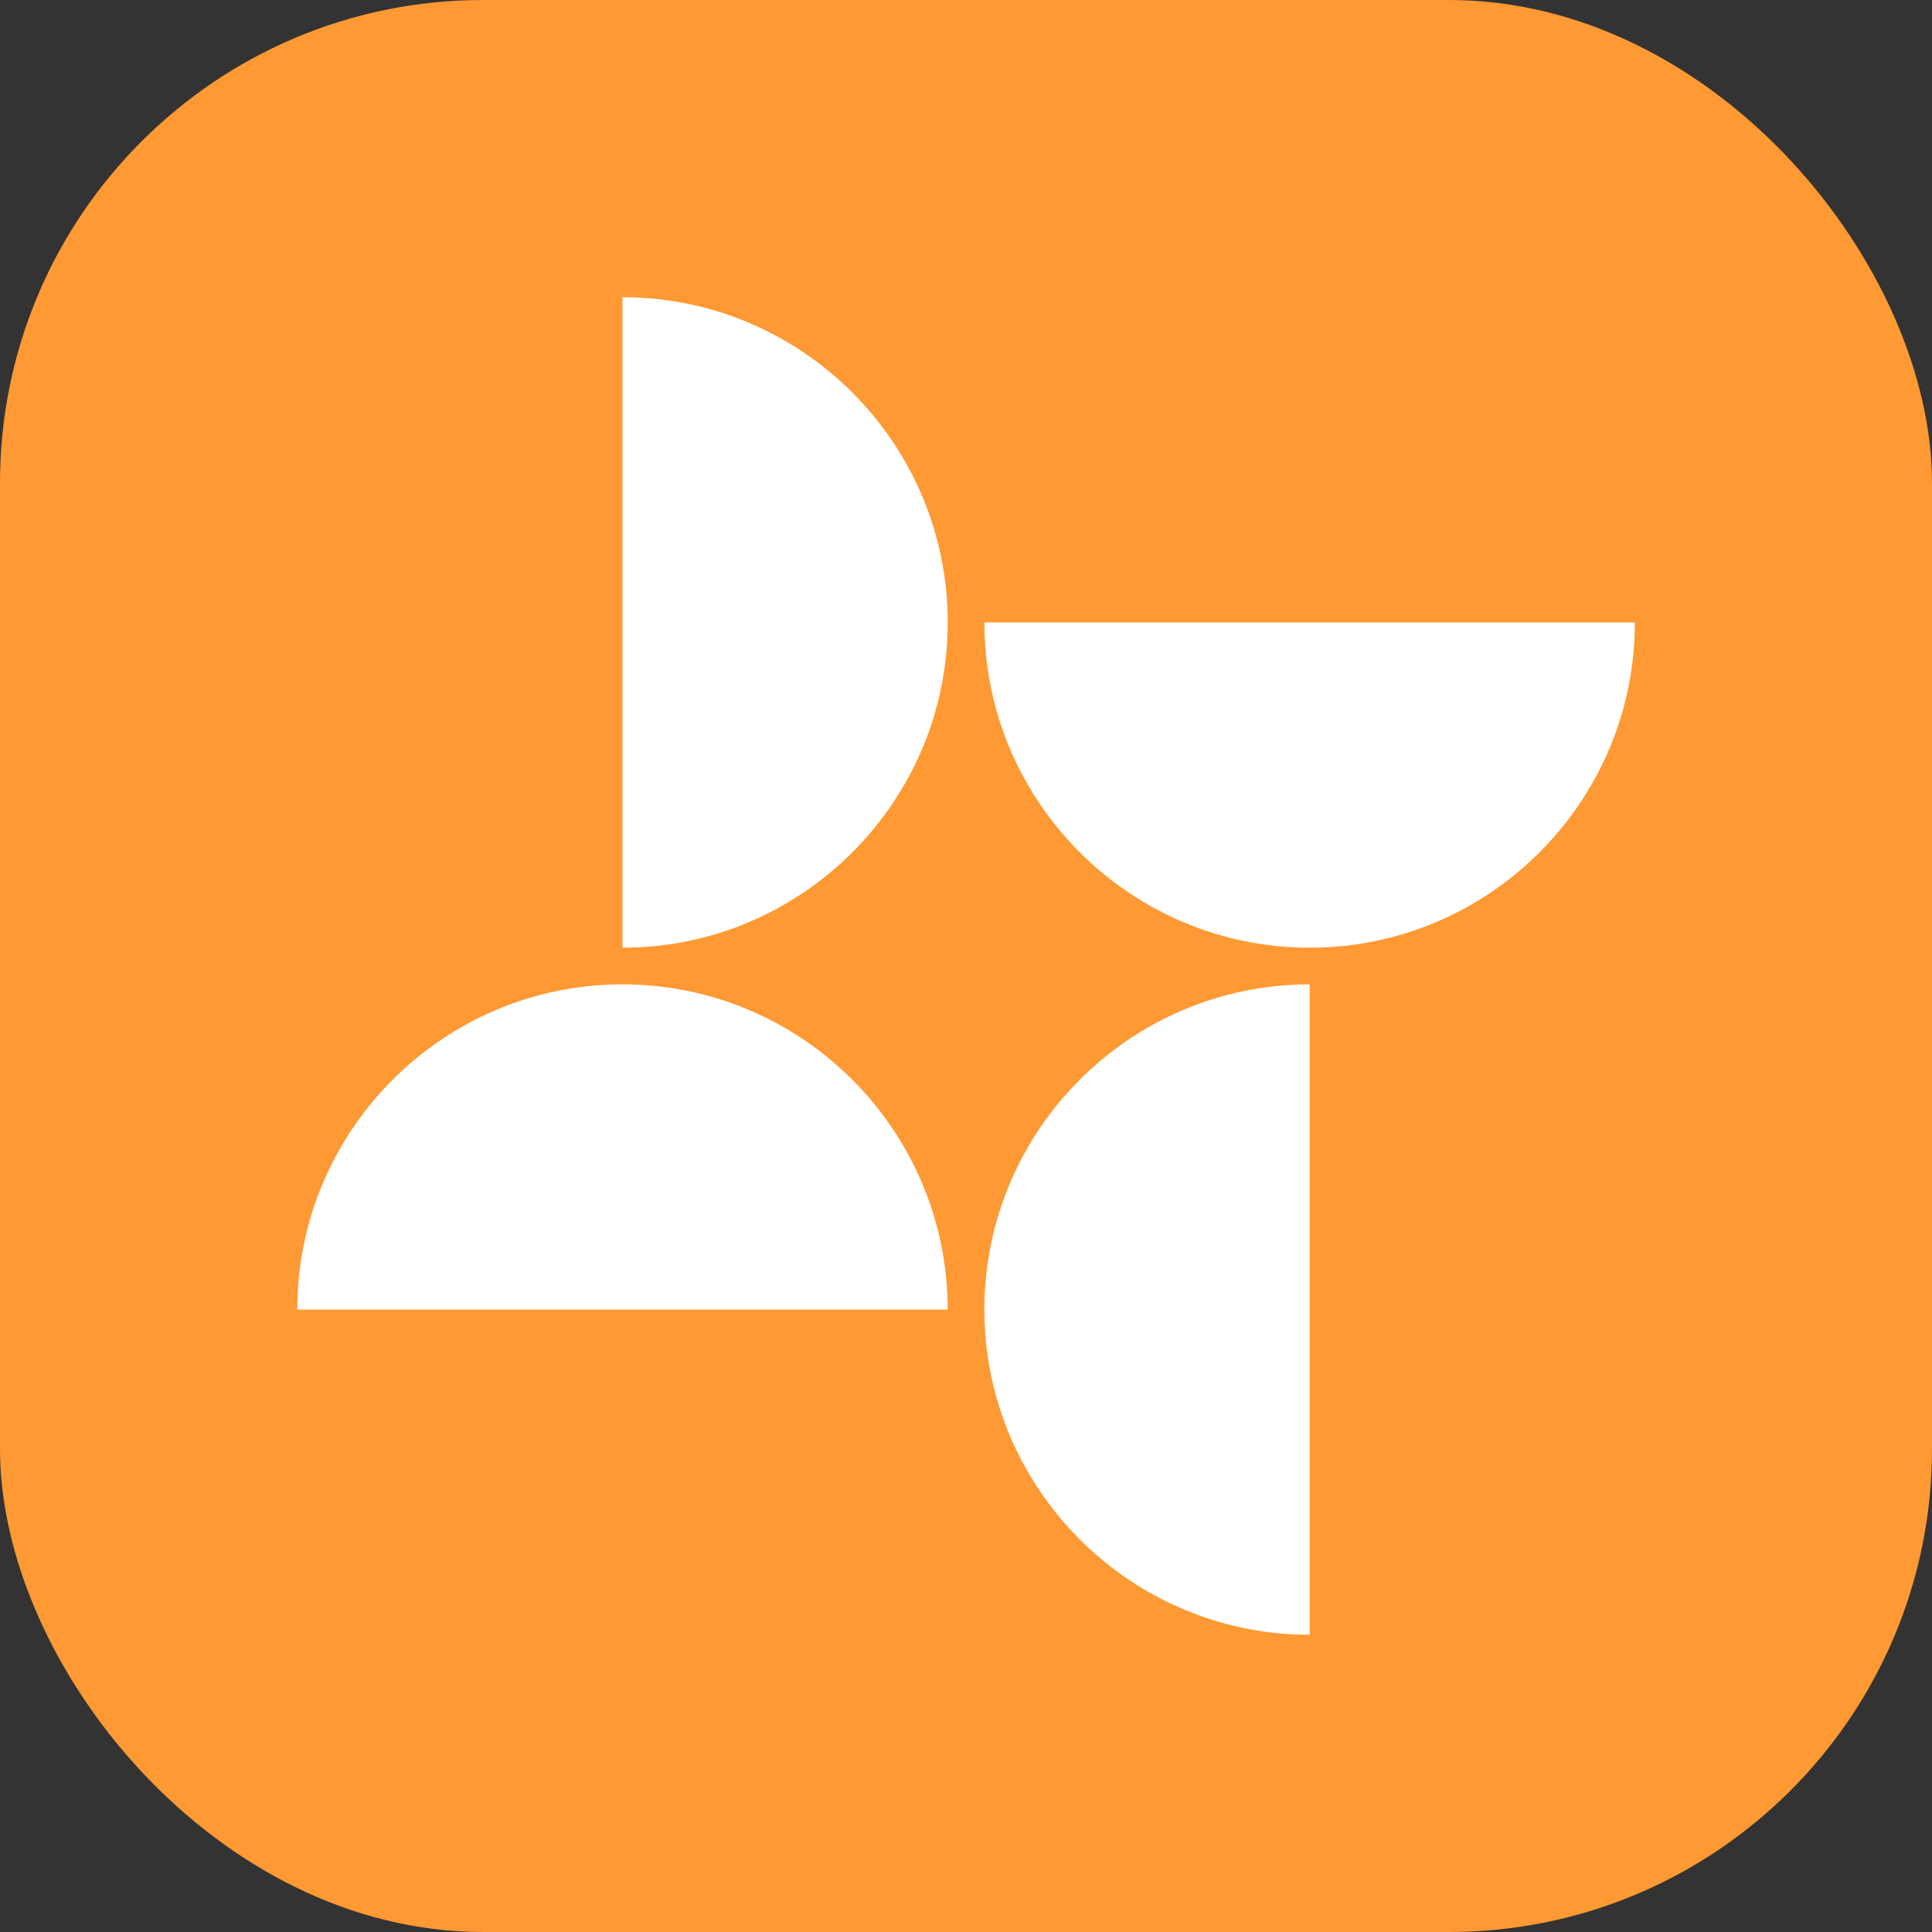
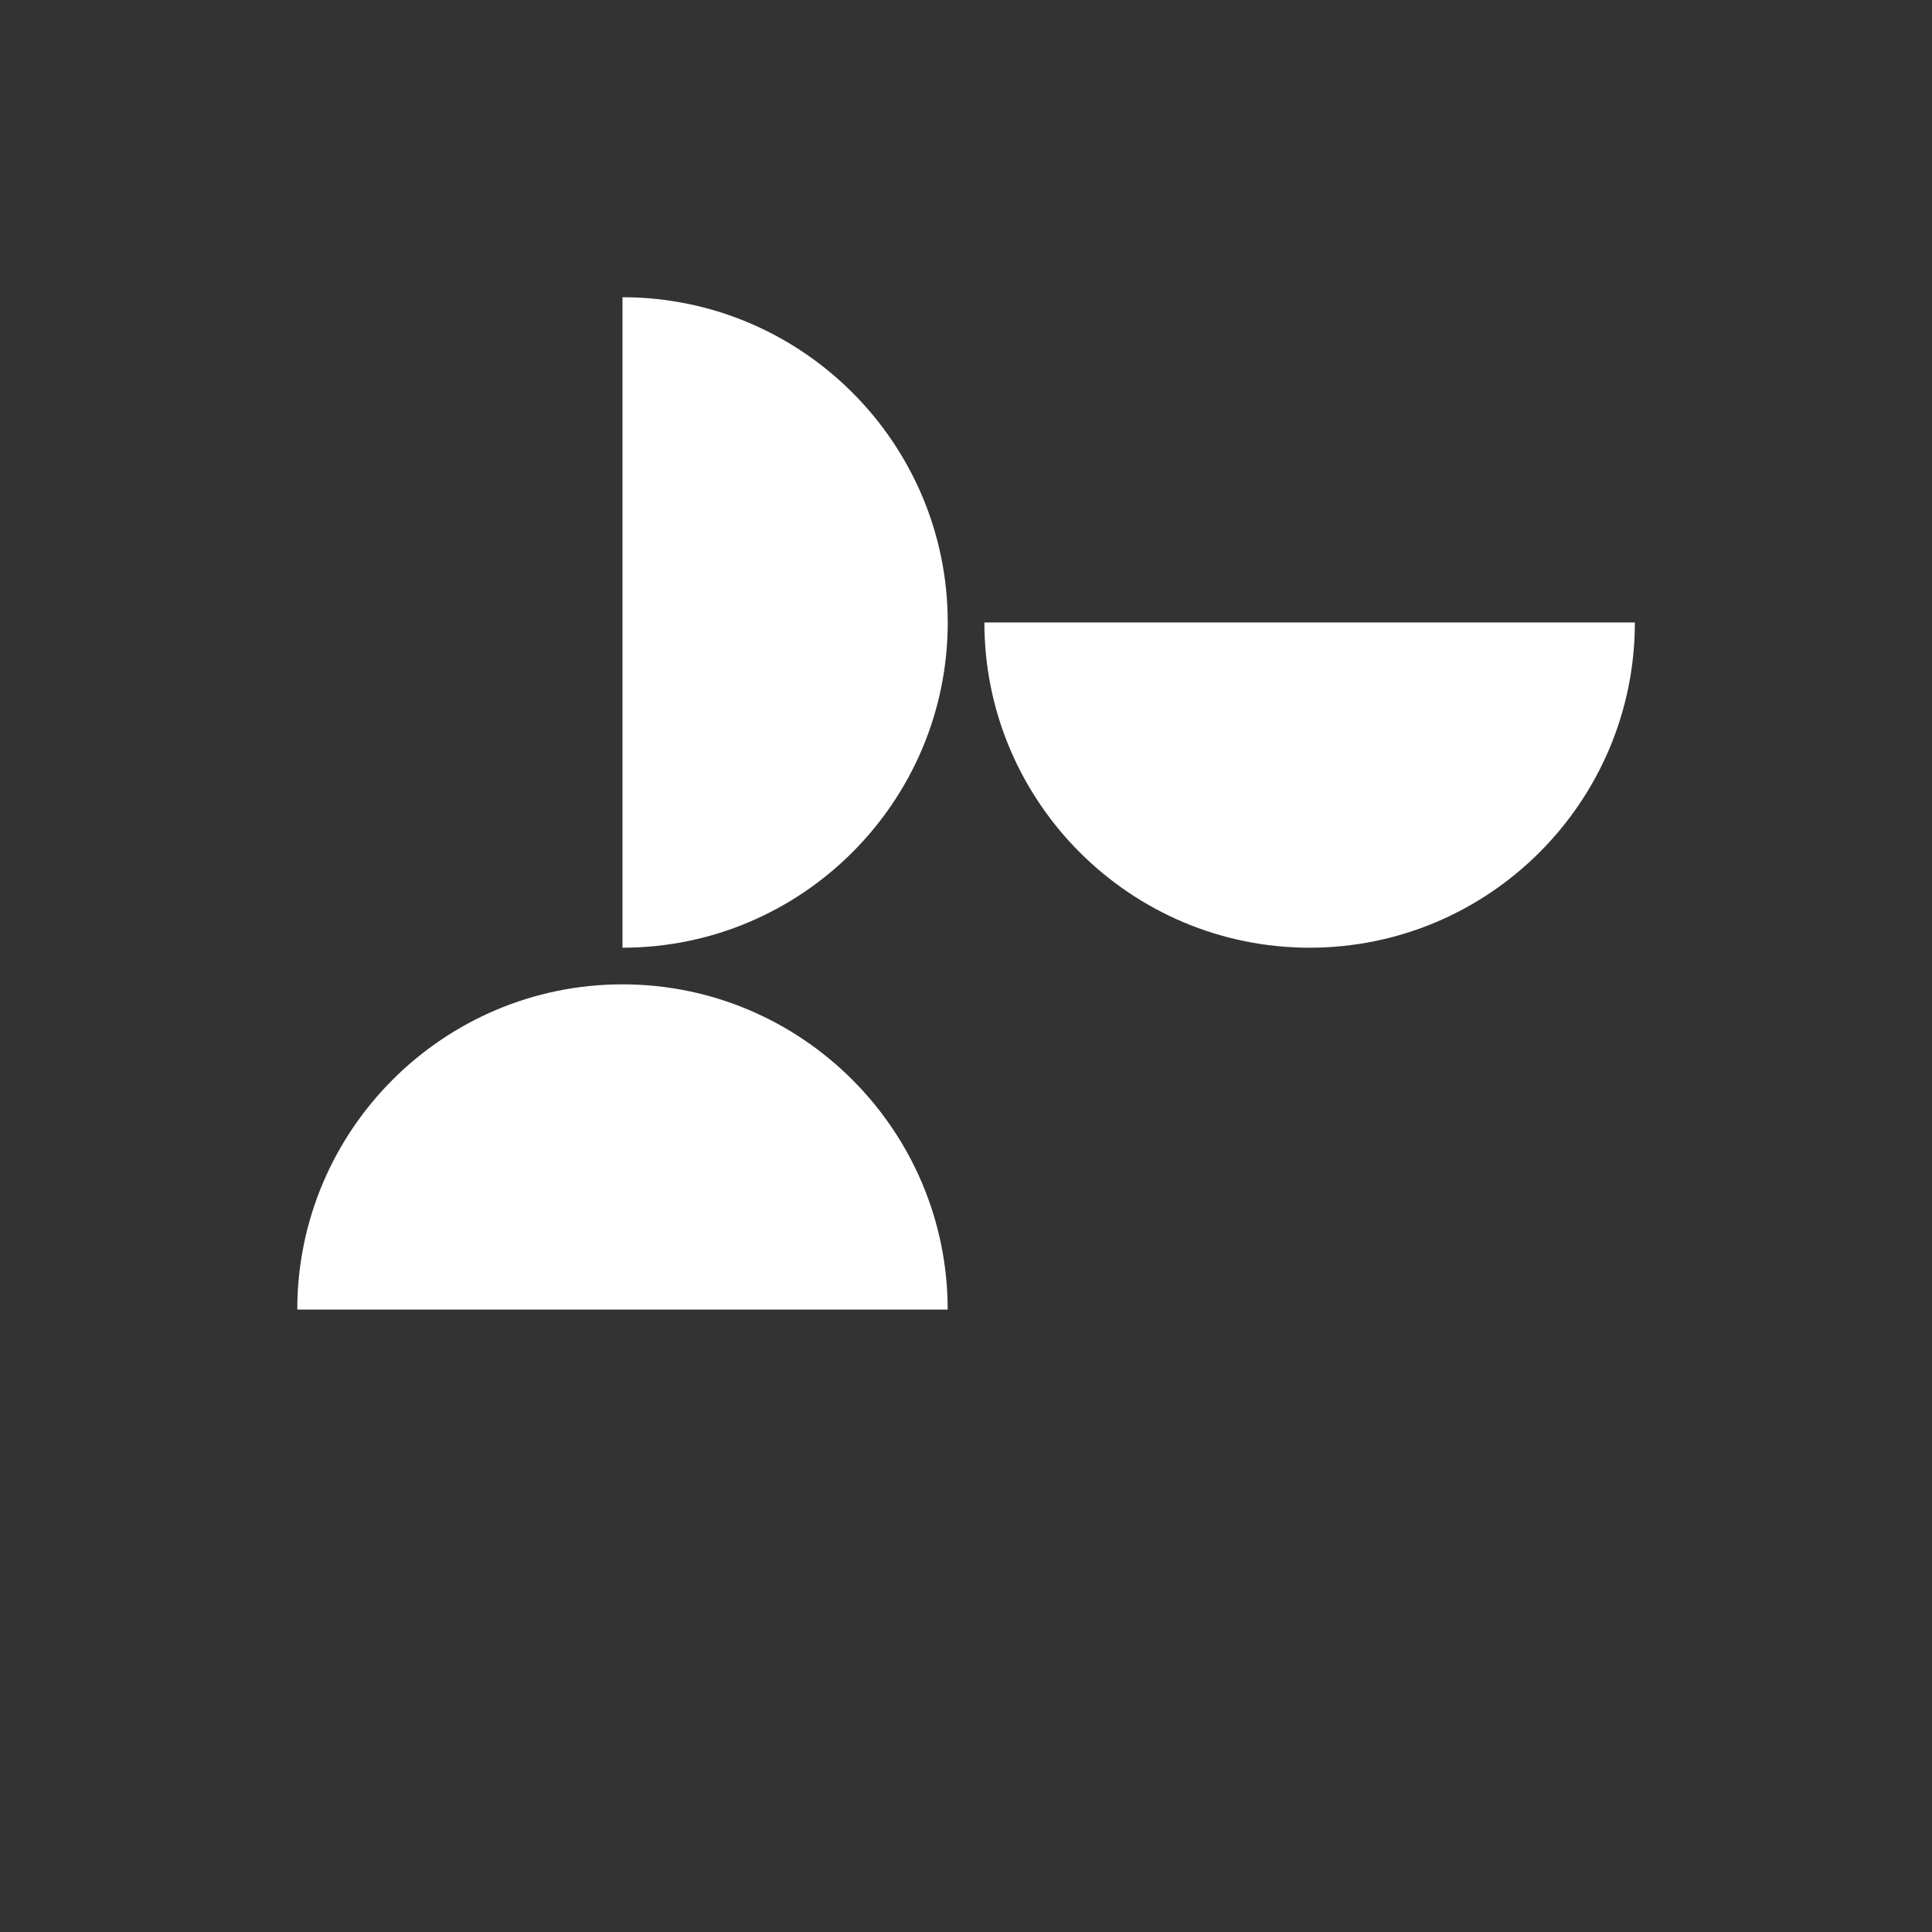
<svg xmlns="http://www.w3.org/2000/svg" width="64" height="64" viewBox="0 0 64 64" fill="none">
  <rect x="0" y="0" width="64" height="64" fill="#333333" stroke="none" />
-   <rect width="64" height="64" rx="16" fill="#FF9933" />
-   <path d="M32.609 43.38C32.609 49.32 37.441 54.154 43.383 54.154V32.608C37.443 32.608 32.609 37.44 32.609 43.382V43.38Z" fill="white" />
  <path d="M20.621 32.608C14.681 32.608 9.848 37.44 9.848 43.382H31.393C31.393 37.442 26.561 32.608 20.62 32.608H20.621Z" fill="white" />
  <path d="M32.609 20.62C32.609 26.56 37.441 31.394 43.383 31.394C49.325 31.394 54.157 26.562 54.157 20.62L32.611 20.62H32.609Z" fill="white" />
  <path d="M20.621 9.848L20.621 31.394C26.561 31.394 31.395 26.562 31.395 20.62C31.395 14.678 26.563 9.846 20.621 9.846V9.848Z" fill="white" />
</svg>